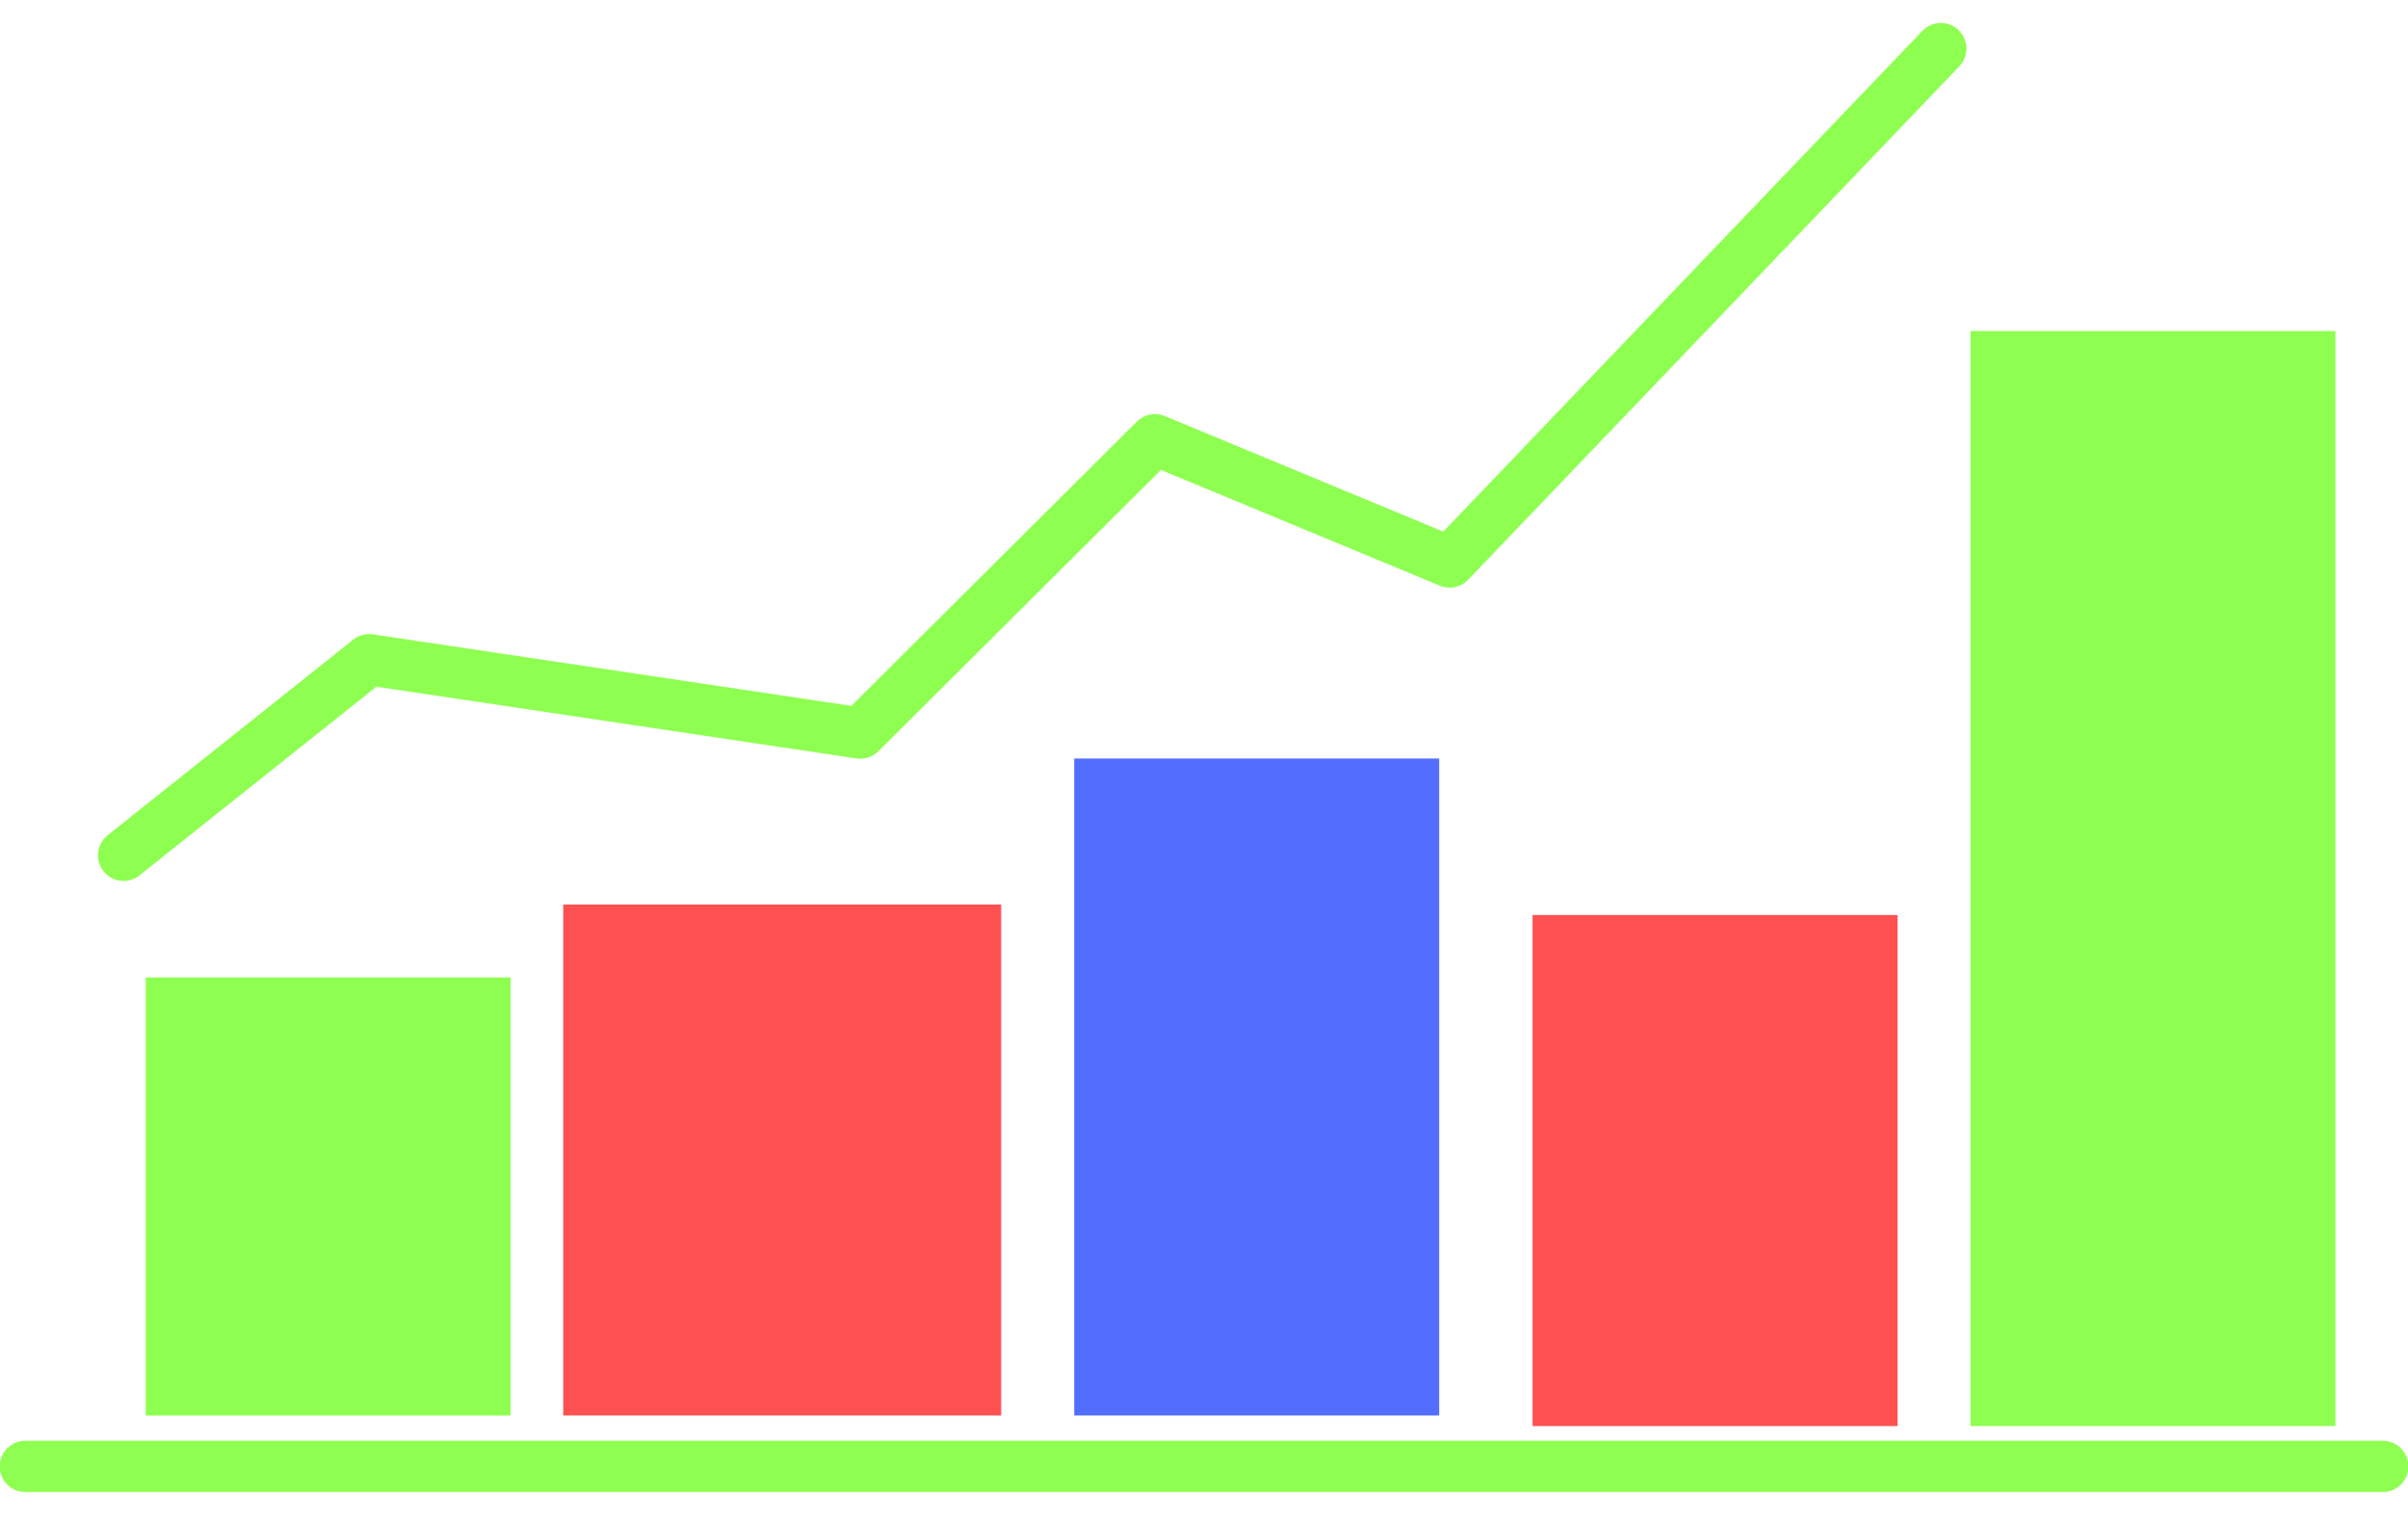
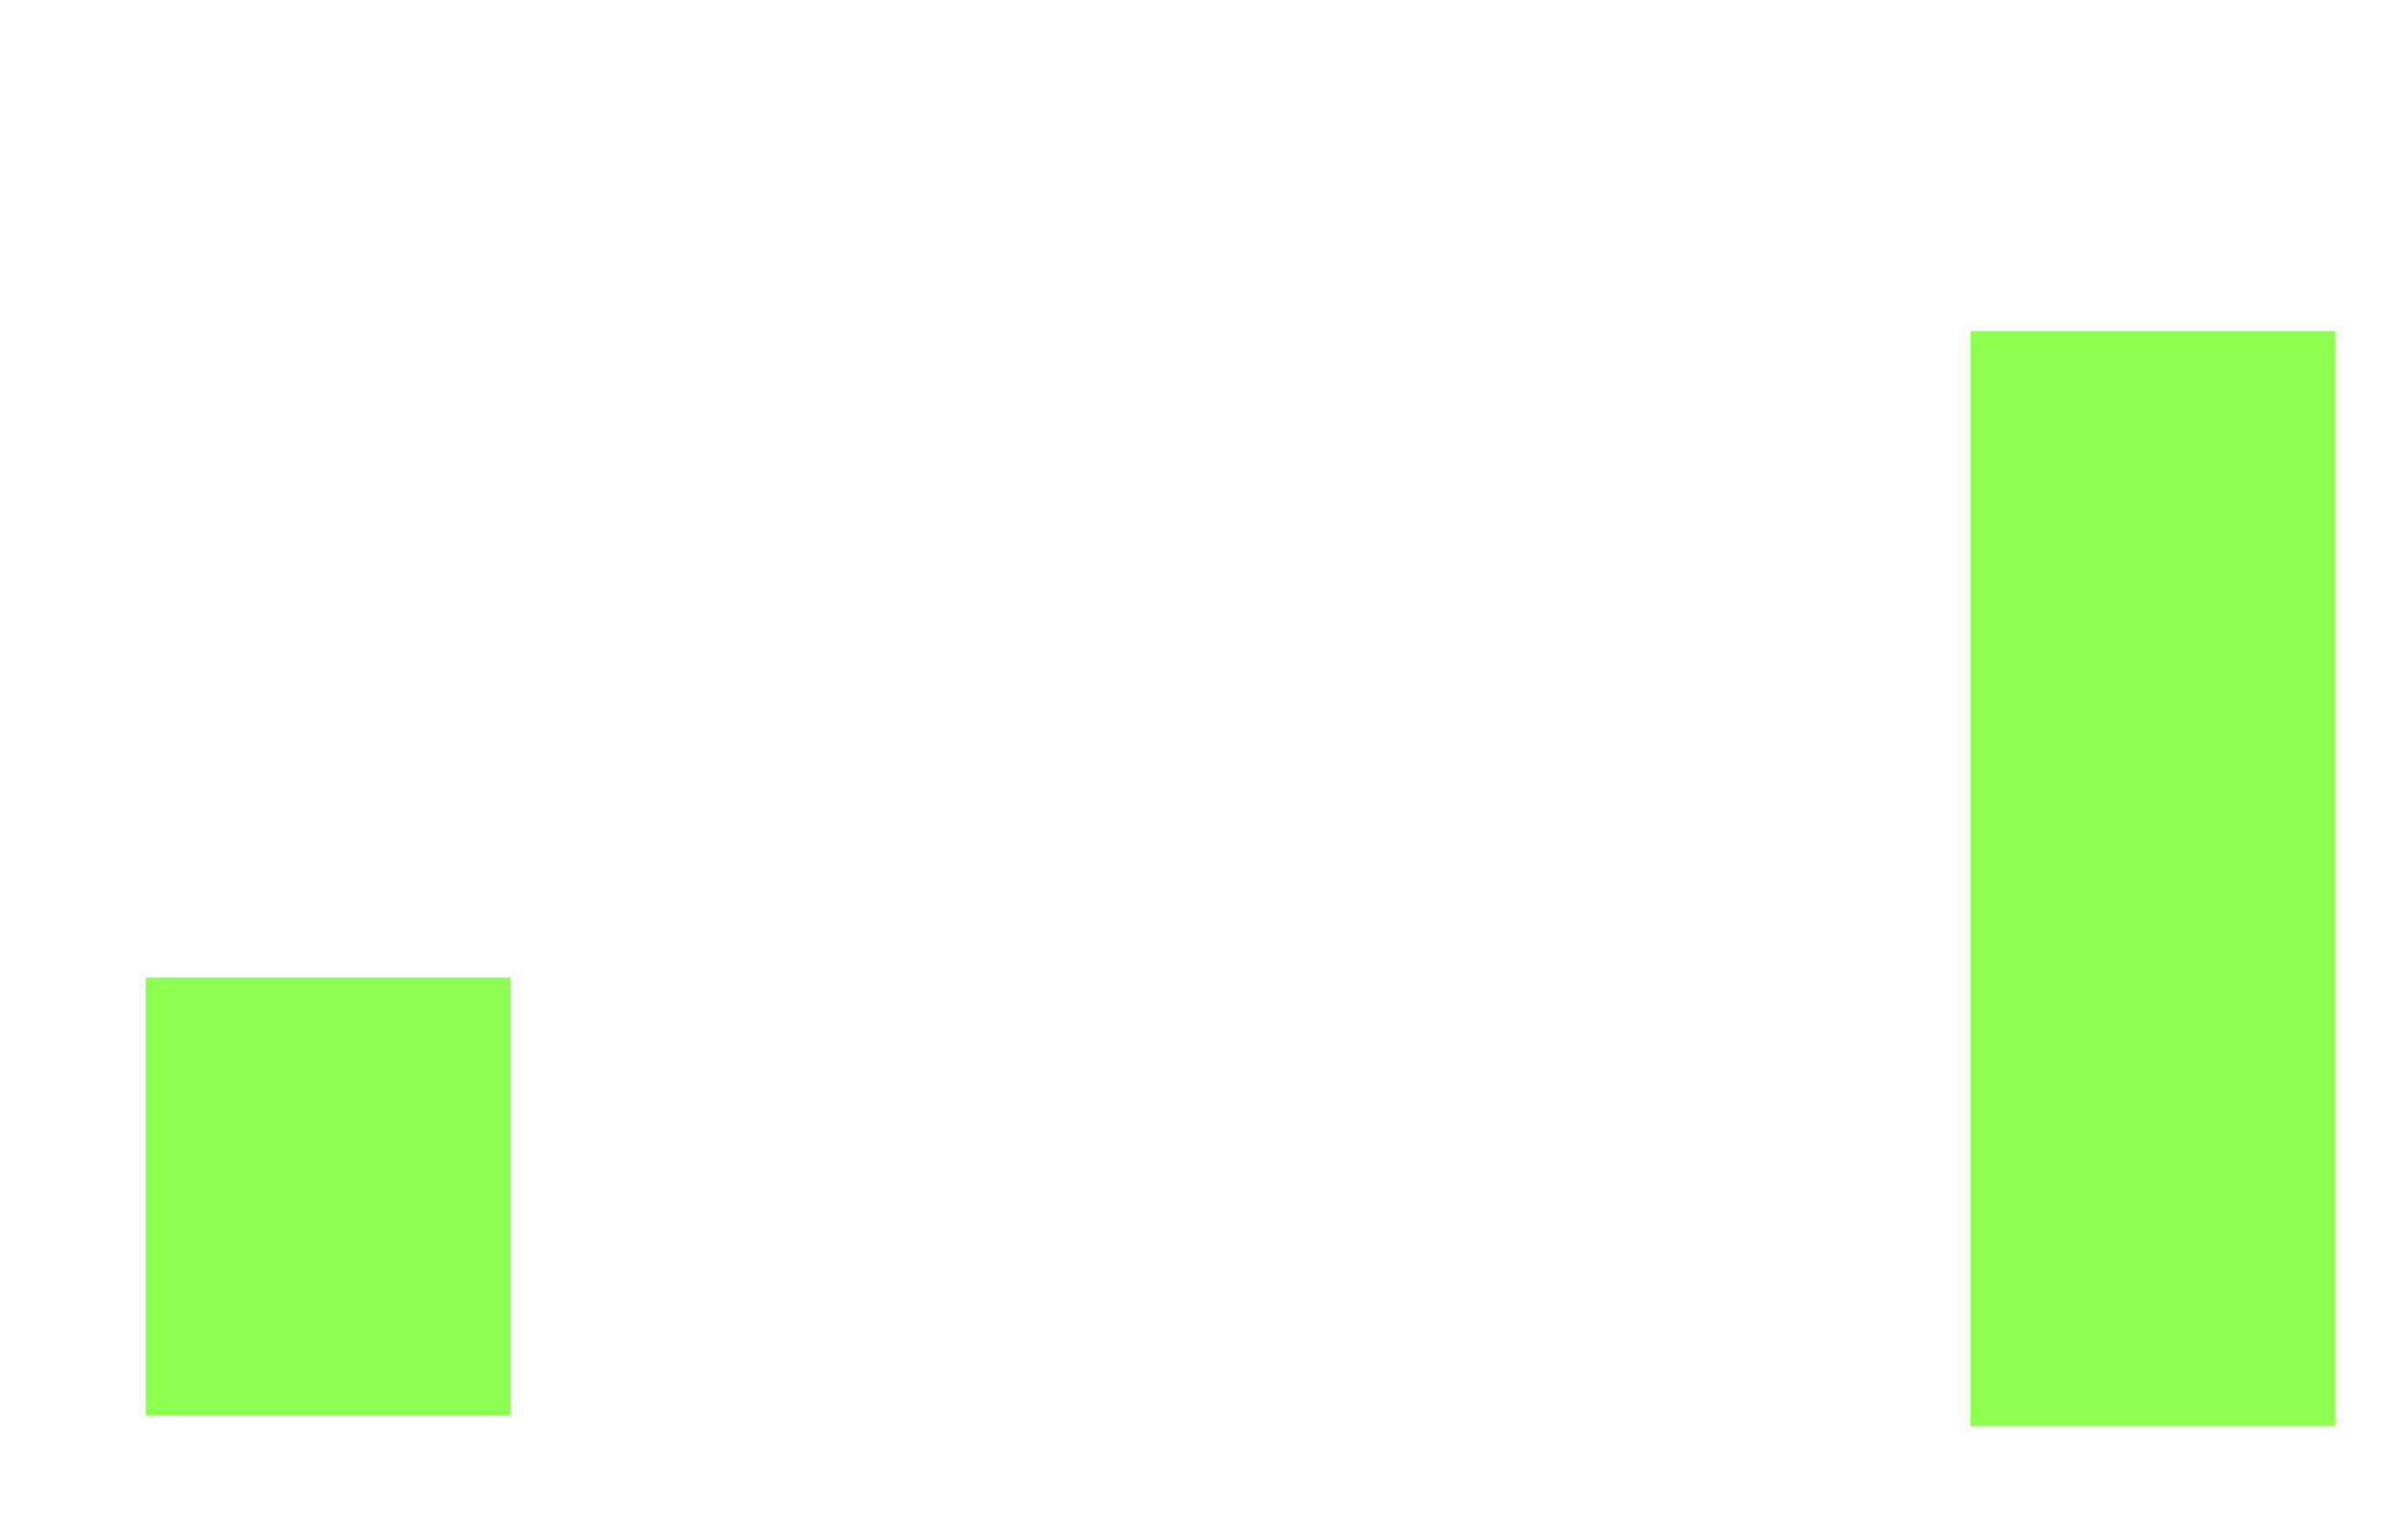
<svg xmlns="http://www.w3.org/2000/svg" width="49" height="31" viewBox="0 0 49 31" fill="none">
-   <path d="M11.461 19.862V28.8H20.373V18.403H11.461V19.862Z" fill="#FF5151" />
  <path d="M10.391 19.888H2.965V28.8H10.391V19.888Z" fill="#8EFF51" />
-   <path d="M21.859 17.897V28.8H29.286V15.433H21.859V17.897Z" fill="#516EFF" />
-   <path d="M31.186 21.141V29.015H38.613V18.617H31.186V21.141Z" fill="#FF5151" />
  <path d="M40.097 12.142V29.015H47.523V6.735H40.097V12.142Z" fill="#8EFF51" />
-   <path d="M48.487 29.314H0.516C0.228 29.314 -0.006 29.548 -0.006 29.836C-0.006 30.124 0.228 30.357 0.516 30.357H48.487C48.775 30.357 49.009 30.124 49.009 29.836C49.009 29.548 48.775 29.314 48.487 29.314Z" fill="#8EFF51" />
-   <path d="M2.515 17.924C2.629 17.924 2.743 17.887 2.839 17.81L7.659 13.972L17.429 15.431C17.592 15.455 17.757 15.401 17.874 15.285L23.624 9.561L29.299 11.916C29.498 11.998 29.727 11.95 29.876 11.795L39.87 1.35C40.069 1.142 40.062 0.812 39.854 0.612C39.646 0.413 39.316 0.421 39.117 0.629L29.369 10.816L23.702 8.465C23.508 8.384 23.284 8.428 23.135 8.577L17.324 14.361L7.589 12.907C7.445 12.886 7.3 12.925 7.187 13.015L2.19 16.994C1.965 17.173 1.927 17.502 2.107 17.727C2.21 17.856 2.362 17.924 2.515 17.924Z" fill="#8EFF51" />
</svg>